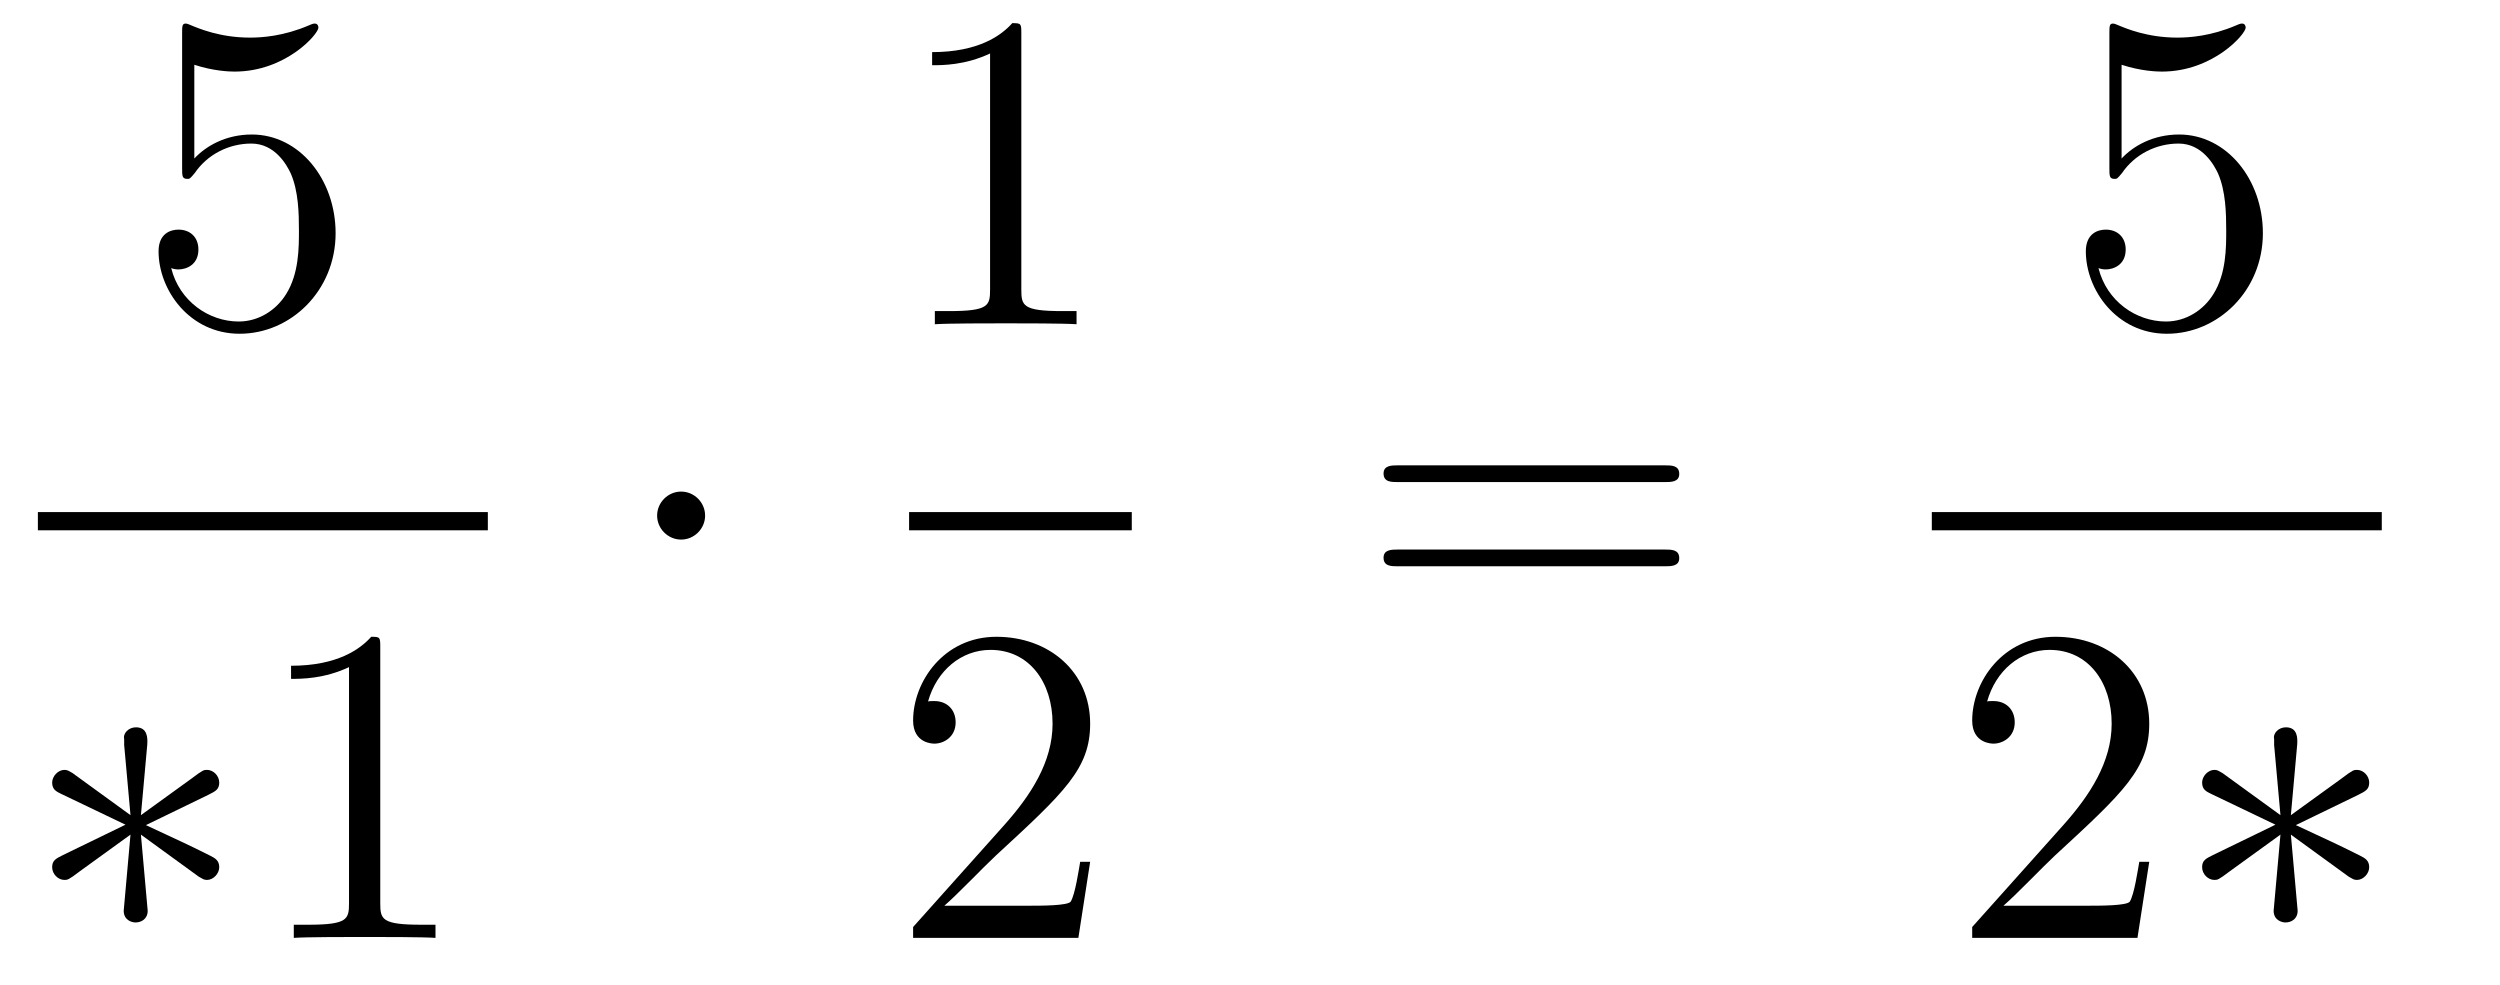
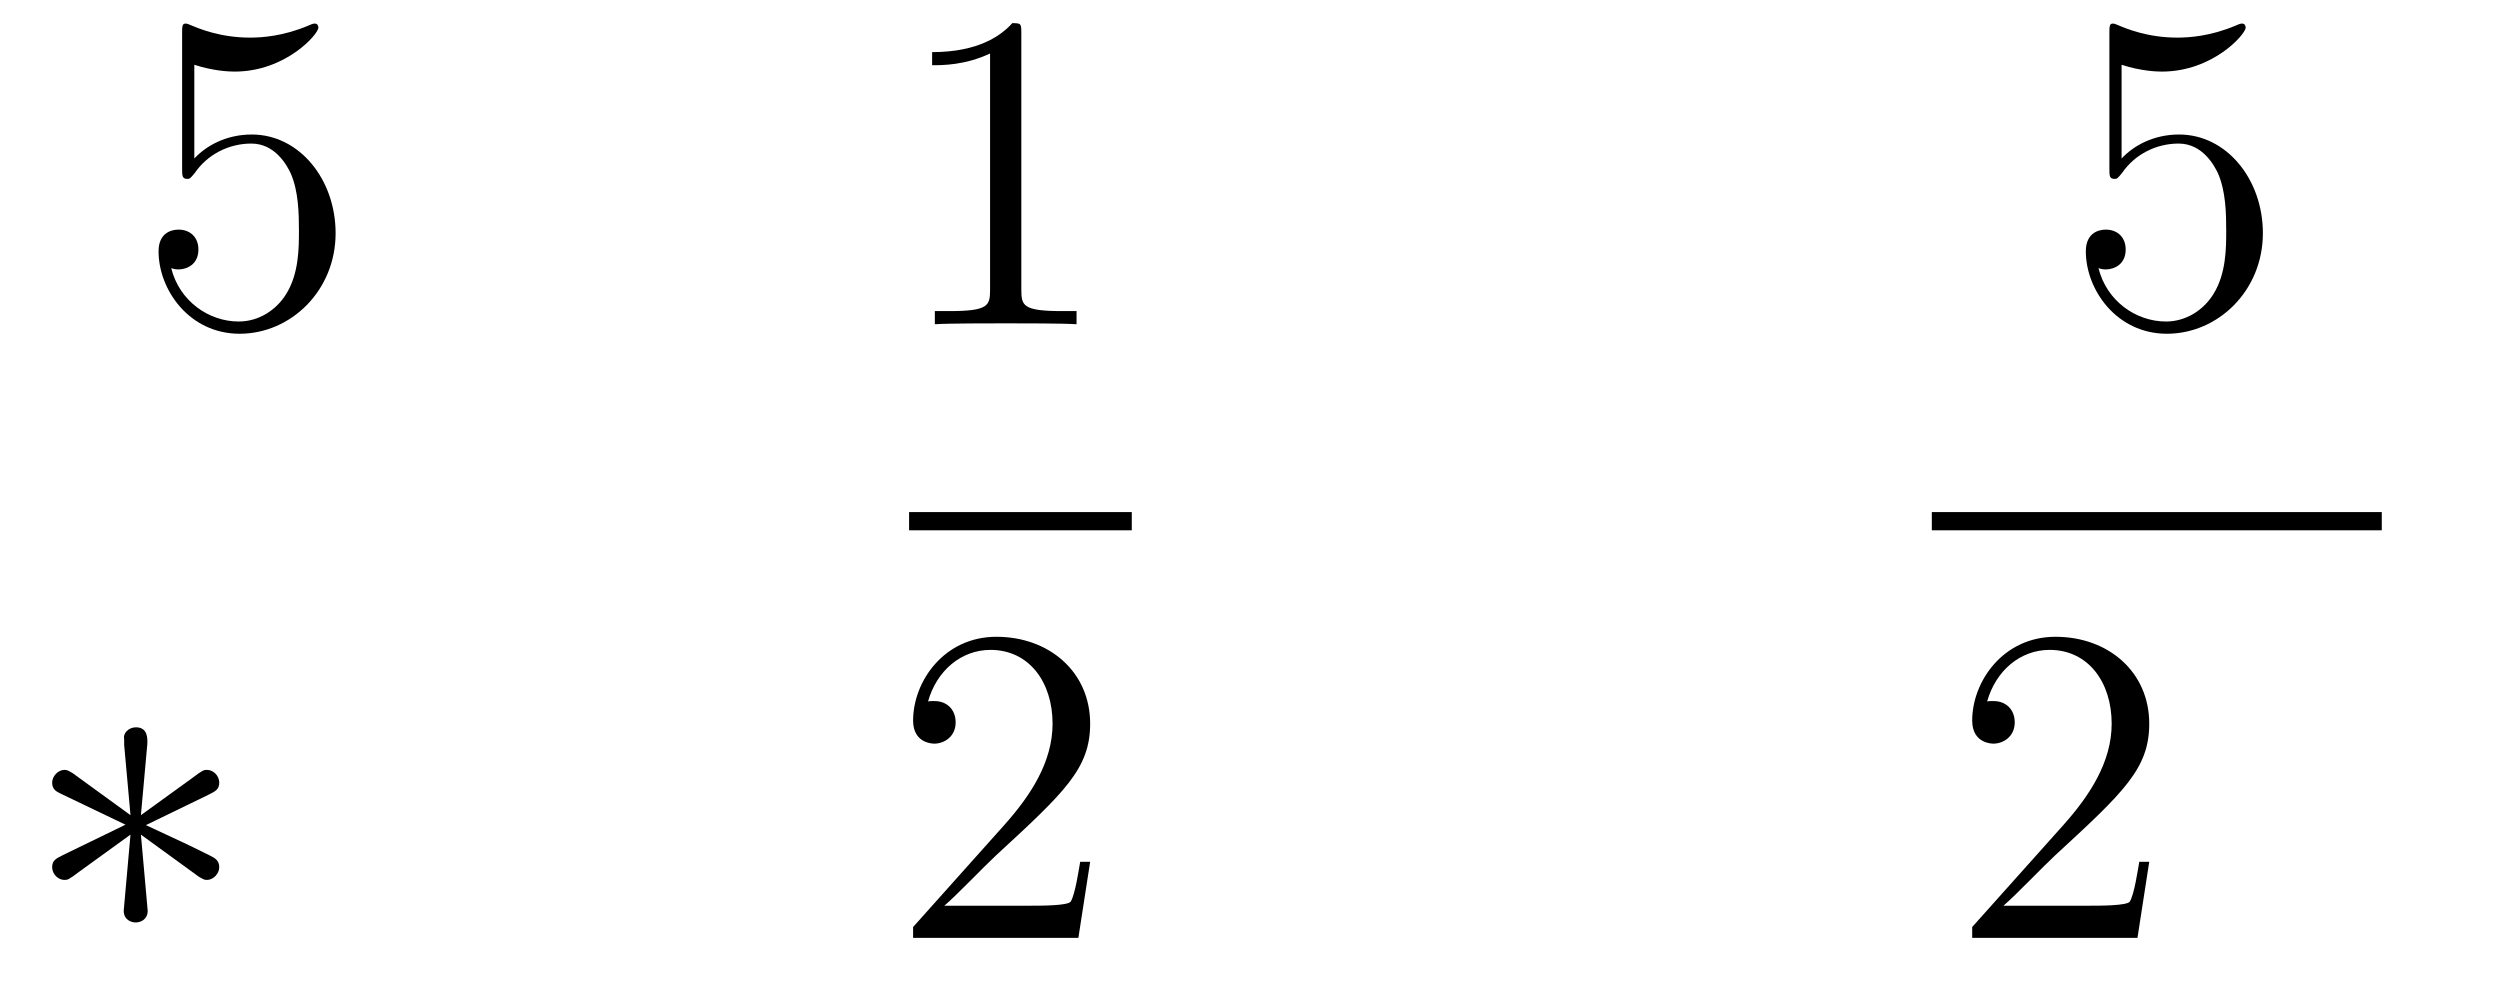
<svg xmlns="http://www.w3.org/2000/svg" height="26pt" version="1.1" viewBox="0 -26 66 26" width="66pt">
  <g id="page1">
    <g transform="matrix(1 0 0 1 -129 641)">
      <path d="M134.13 -665.29C134.644 -665.122 135.063 -665.11 135.194 -665.11C136.545 -665.11 137.406 -666.102 137.406 -666.27C137.406 -666.318 137.382 -666.378 137.31 -666.378C137.286 -666.378 137.262 -666.378 137.154 -666.33C136.485 -666.043 135.911 -666.007 135.601 -666.007C134.812 -666.007 134.25 -666.246 134.022 -666.342C133.939 -666.378 133.915 -666.378 133.903 -666.378C133.808 -666.378 133.808 -666.306 133.808 -666.114V-662.564C133.808 -662.349 133.808 -662.277 133.951 -662.277C134.011 -662.277 134.022 -662.289 134.142 -662.433C134.477 -662.923 135.039 -663.21 135.636 -663.21C136.27 -663.21 136.581 -662.624 136.676 -662.421C136.88 -661.954 136.892 -661.369 136.892 -660.914C136.892 -660.46 136.892 -659.779 136.557 -659.241C136.294 -658.811 135.828 -658.512 135.302 -658.512C134.513 -658.512 133.736 -659.05 133.52 -659.922C133.58 -659.898 133.652 -659.887 133.712 -659.887C133.915 -659.887 134.238 -660.006 134.238 -660.412C134.238 -660.747 134.011 -660.938 133.712 -660.938C133.497 -660.938 133.186 -660.831 133.186 -660.365C133.186 -659.348 133.999 -658.189 135.326 -658.189C136.676 -658.189 137.86 -659.325 137.86 -660.843C137.86 -662.265 136.903 -663.449 135.648 -663.449C134.967 -663.449 134.441 -663.15 134.13 -662.815V-665.29Z" fill-rule="evenodd" />
-       <path d="M130 -653H141.879V-653.481H130" />
      <path d="M132.888 -647.344C132.899 -647.512 132.899 -647.799 132.588 -647.799C132.397 -647.799 132.242 -647.643 132.278 -647.488V-647.332L132.445 -645.48L130.915 -646.591C130.808 -646.651 130.783 -646.675 130.7 -646.675C130.533 -646.675 130.377 -646.507 130.377 -646.34C130.377 -646.149 130.497 -646.101 130.616 -646.041L132.313 -645.228L130.664 -644.427C130.473 -644.332 130.377 -644.284 130.377 -644.105C130.377 -643.926 130.533 -643.77 130.7 -643.77C130.783 -643.77 130.808 -643.77 131.106 -643.997L132.445 -644.966L132.266 -642.957C132.266 -642.706 132.481 -642.647 132.577 -642.647C132.72 -642.647 132.899 -642.73 132.899 -642.957L132.72 -644.966L134.25 -643.854C134.358 -643.794 134.382 -643.77 134.465 -643.77C134.633 -643.77 134.788 -643.938 134.788 -644.105C134.788 -644.284 134.681 -644.344 134.537 -644.416C133.82 -644.774 133.796 -644.774 132.852 -645.217L134.501 -646.017C134.693 -646.113 134.788 -646.161 134.788 -646.34S134.633 -646.675 134.465 -646.675C134.382 -646.675 134.358 -646.675 134.059 -646.448L132.72 -645.48L132.888 -647.344Z" fill-rule="evenodd" />
-       <path d="M139.039 -649.902C139.039 -650.178 139.039 -650.189 138.8 -650.189C138.513 -649.867 137.915 -649.424 136.684 -649.424V-649.078C136.959 -649.078 137.556 -649.078 138.214 -649.388V-643.16C138.214 -642.73 138.178 -642.587 137.126 -642.587H136.756V-642.24C137.078 -642.264 138.238 -642.264 138.632 -642.264C139.027 -642.264 140.175 -642.264 140.497 -642.24V-642.587H140.127C139.075 -642.587 139.039 -642.73 139.039 -643.16V-649.902Z" fill-rule="evenodd" />
-       <path d="M147.615 -653.388C147.615 -653.735 147.328 -654.022 146.982 -654.022C146.635 -654.022 146.348 -653.735 146.348 -653.388C146.348 -653.042 146.635 -652.755 146.982 -652.755C147.328 -652.755 147.615 -653.042 147.615 -653.388Z" fill-rule="evenodd" />
      <path d="M155.963 -666.102C155.963 -666.378 155.963 -666.389 155.724 -666.389C155.437 -666.067 154.839 -665.624 153.608 -665.624V-665.278C153.883 -665.278 154.48 -665.278 155.138 -665.588V-659.36C155.138 -658.93 155.102 -658.787 154.05 -658.787H153.68V-658.44C154.002 -658.464 155.162 -658.464 155.556 -658.464C155.951 -658.464 157.098 -658.464 157.421 -658.44V-658.787H157.051C155.999 -658.787 155.963 -658.93 155.963 -659.36V-666.102Z" fill-rule="evenodd" />
      <path d="M153 -653H158.879V-653.481H153" />
      <path d="M157.78 -644.248H157.517C157.481 -644.045 157.385 -643.387 157.266 -643.196C157.182 -643.089 156.501 -643.089 156.142 -643.089H153.931C154.253 -643.364 154.983 -644.129 155.293 -644.416C157.11 -646.089 157.78 -646.711 157.78 -647.894C157.78 -649.269 156.692 -650.189 155.305 -650.189S153.106 -649.006 153.106 -647.978C153.106 -647.368 153.632 -647.368 153.668 -647.368C153.919 -647.368 154.229 -647.547 154.229 -647.93C154.229 -648.265 154.002 -648.492 153.668 -648.492C153.56 -648.492 153.536 -648.492 153.5 -648.48C153.728 -649.293 154.373 -649.843 155.15 -649.843C156.166 -649.843 156.788 -648.994 156.788 -647.894C156.788 -646.878 156.202 -645.993 155.521 -645.228L153.106 -642.527V-642.24H157.469L157.78 -644.248Z" fill-rule="evenodd" />
-       <path d="M172.949 -654.273C173.116 -654.273 173.332 -654.273 173.332 -654.488C173.332 -654.715 173.128 -654.715 172.949 -654.715H165.908C165.741 -654.715 165.526 -654.715 165.526 -654.5C165.526 -654.273 165.729 -654.273 165.908 -654.273H172.949ZM172.949 -652.05C173.116 -652.05 173.332 -652.05 173.332 -652.265C173.332 -652.492 173.128 -652.492 172.949 -652.492H165.908C165.741 -652.492 165.526 -652.492 165.526 -652.277C165.526 -652.05 165.729 -652.05 165.908 -652.05H172.949Z" fill-rule="evenodd" />
      <path d="M185.01 -665.29C185.524 -665.122 185.943 -665.11 186.074 -665.11C187.425 -665.11 188.286 -666.102 188.286 -666.27C188.286 -666.318 188.262 -666.378 188.19 -666.378C188.166 -666.378 188.142 -666.378 188.034 -666.33C187.365 -666.043 186.791 -666.007 186.481 -666.007C185.692 -666.007 185.13 -666.246 184.902 -666.342C184.819 -666.378 184.795 -666.378 184.783 -666.378C184.688 -666.378 184.688 -666.306 184.688 -666.114V-662.564C184.688 -662.349 184.688 -662.277 184.831 -662.277C184.891 -662.277 184.902 -662.289 185.022 -662.433C185.357 -662.923 185.919 -663.21 186.516 -663.21C187.15 -663.21 187.461 -662.624 187.556 -662.421C187.76 -661.954 187.772 -661.369 187.772 -660.914C187.772 -660.46 187.772 -659.779 187.437 -659.241C187.174 -658.811 186.708 -658.512 186.182 -658.512C185.393 -658.512 184.616 -659.05 184.4 -659.922C184.46 -659.898 184.532 -659.887 184.592 -659.887C184.795 -659.887 185.118 -660.006 185.118 -660.412C185.118 -660.747 184.891 -660.938 184.592 -660.938C184.377 -660.938 184.066 -660.831 184.066 -660.365C184.066 -659.348 184.879 -658.189 186.206 -658.189C187.556 -658.189 188.74 -659.325 188.74 -660.843C188.74 -662.265 187.783 -663.449 186.528 -663.449C185.847 -663.449 185.321 -663.15 185.01 -662.815V-665.29Z" fill-rule="evenodd" />
      <path d="M180 -653H191.879V-653.481H180" />
      <path d="M185.74 -644.248H185.477C185.441 -644.045 185.345 -643.387 185.226 -643.196C185.142 -643.089 184.461 -643.089 184.102 -643.089H181.891C182.213 -643.364 182.943 -644.129 183.253 -644.416C185.07 -646.089 185.74 -646.711 185.74 -647.894C185.74 -649.269 184.652 -650.189 183.265 -650.189C181.879 -650.189 181.066 -649.006 181.066 -647.978C181.066 -647.368 181.592 -647.368 181.628 -647.368C181.879 -647.368 182.189 -647.547 182.189 -647.93C182.189 -648.265 181.962 -648.492 181.628 -648.492C181.52 -648.492 181.496 -648.492 181.46 -648.48C181.688 -649.293 182.333 -649.843 183.11 -649.843C184.126 -649.843 184.748 -648.994 184.748 -647.894C184.748 -646.878 184.162 -645.993 183.481 -645.228L181.066 -642.527V-642.24H185.429L185.74 -644.248Z" fill-rule="evenodd" />
-       <path d="M189.646 -647.344C189.658 -647.512 189.658 -647.799 189.347 -647.799C189.156 -647.799 189.001 -647.643 189.037 -647.488V-647.332L189.204 -645.48L187.674 -646.591C187.566 -646.651 187.542 -646.675 187.459 -646.675C187.291 -646.675 187.136 -646.507 187.136 -646.34C187.136 -646.149 187.255 -646.101 187.375 -646.041L189.072 -645.228L187.423 -644.427C187.231 -644.332 187.136 -644.284 187.136 -644.105C187.136 -643.926 187.291 -643.77 187.459 -643.77C187.542 -643.77 187.566 -643.77 187.865 -643.997L189.204 -644.966L189.024 -642.957C189.024 -642.706 189.24 -642.647 189.336 -642.647C189.479 -642.647 189.658 -642.73 189.658 -642.957L189.479 -644.966L191.009 -643.854C191.117 -643.794 191.14 -643.77 191.224 -643.77C191.392 -643.77 191.547 -643.938 191.547 -644.105C191.547 -644.284 191.439 -644.344 191.296 -644.416C190.579 -644.774 190.555 -644.774 189.61 -645.217L191.26 -646.017C191.451 -646.113 191.547 -646.161 191.547 -646.34S191.392 -646.675 191.224 -646.675C191.14 -646.675 191.117 -646.675 190.818 -646.448L189.479 -645.48L189.646 -647.344Z" fill-rule="evenodd" />
    </g>
  </g>
</svg>